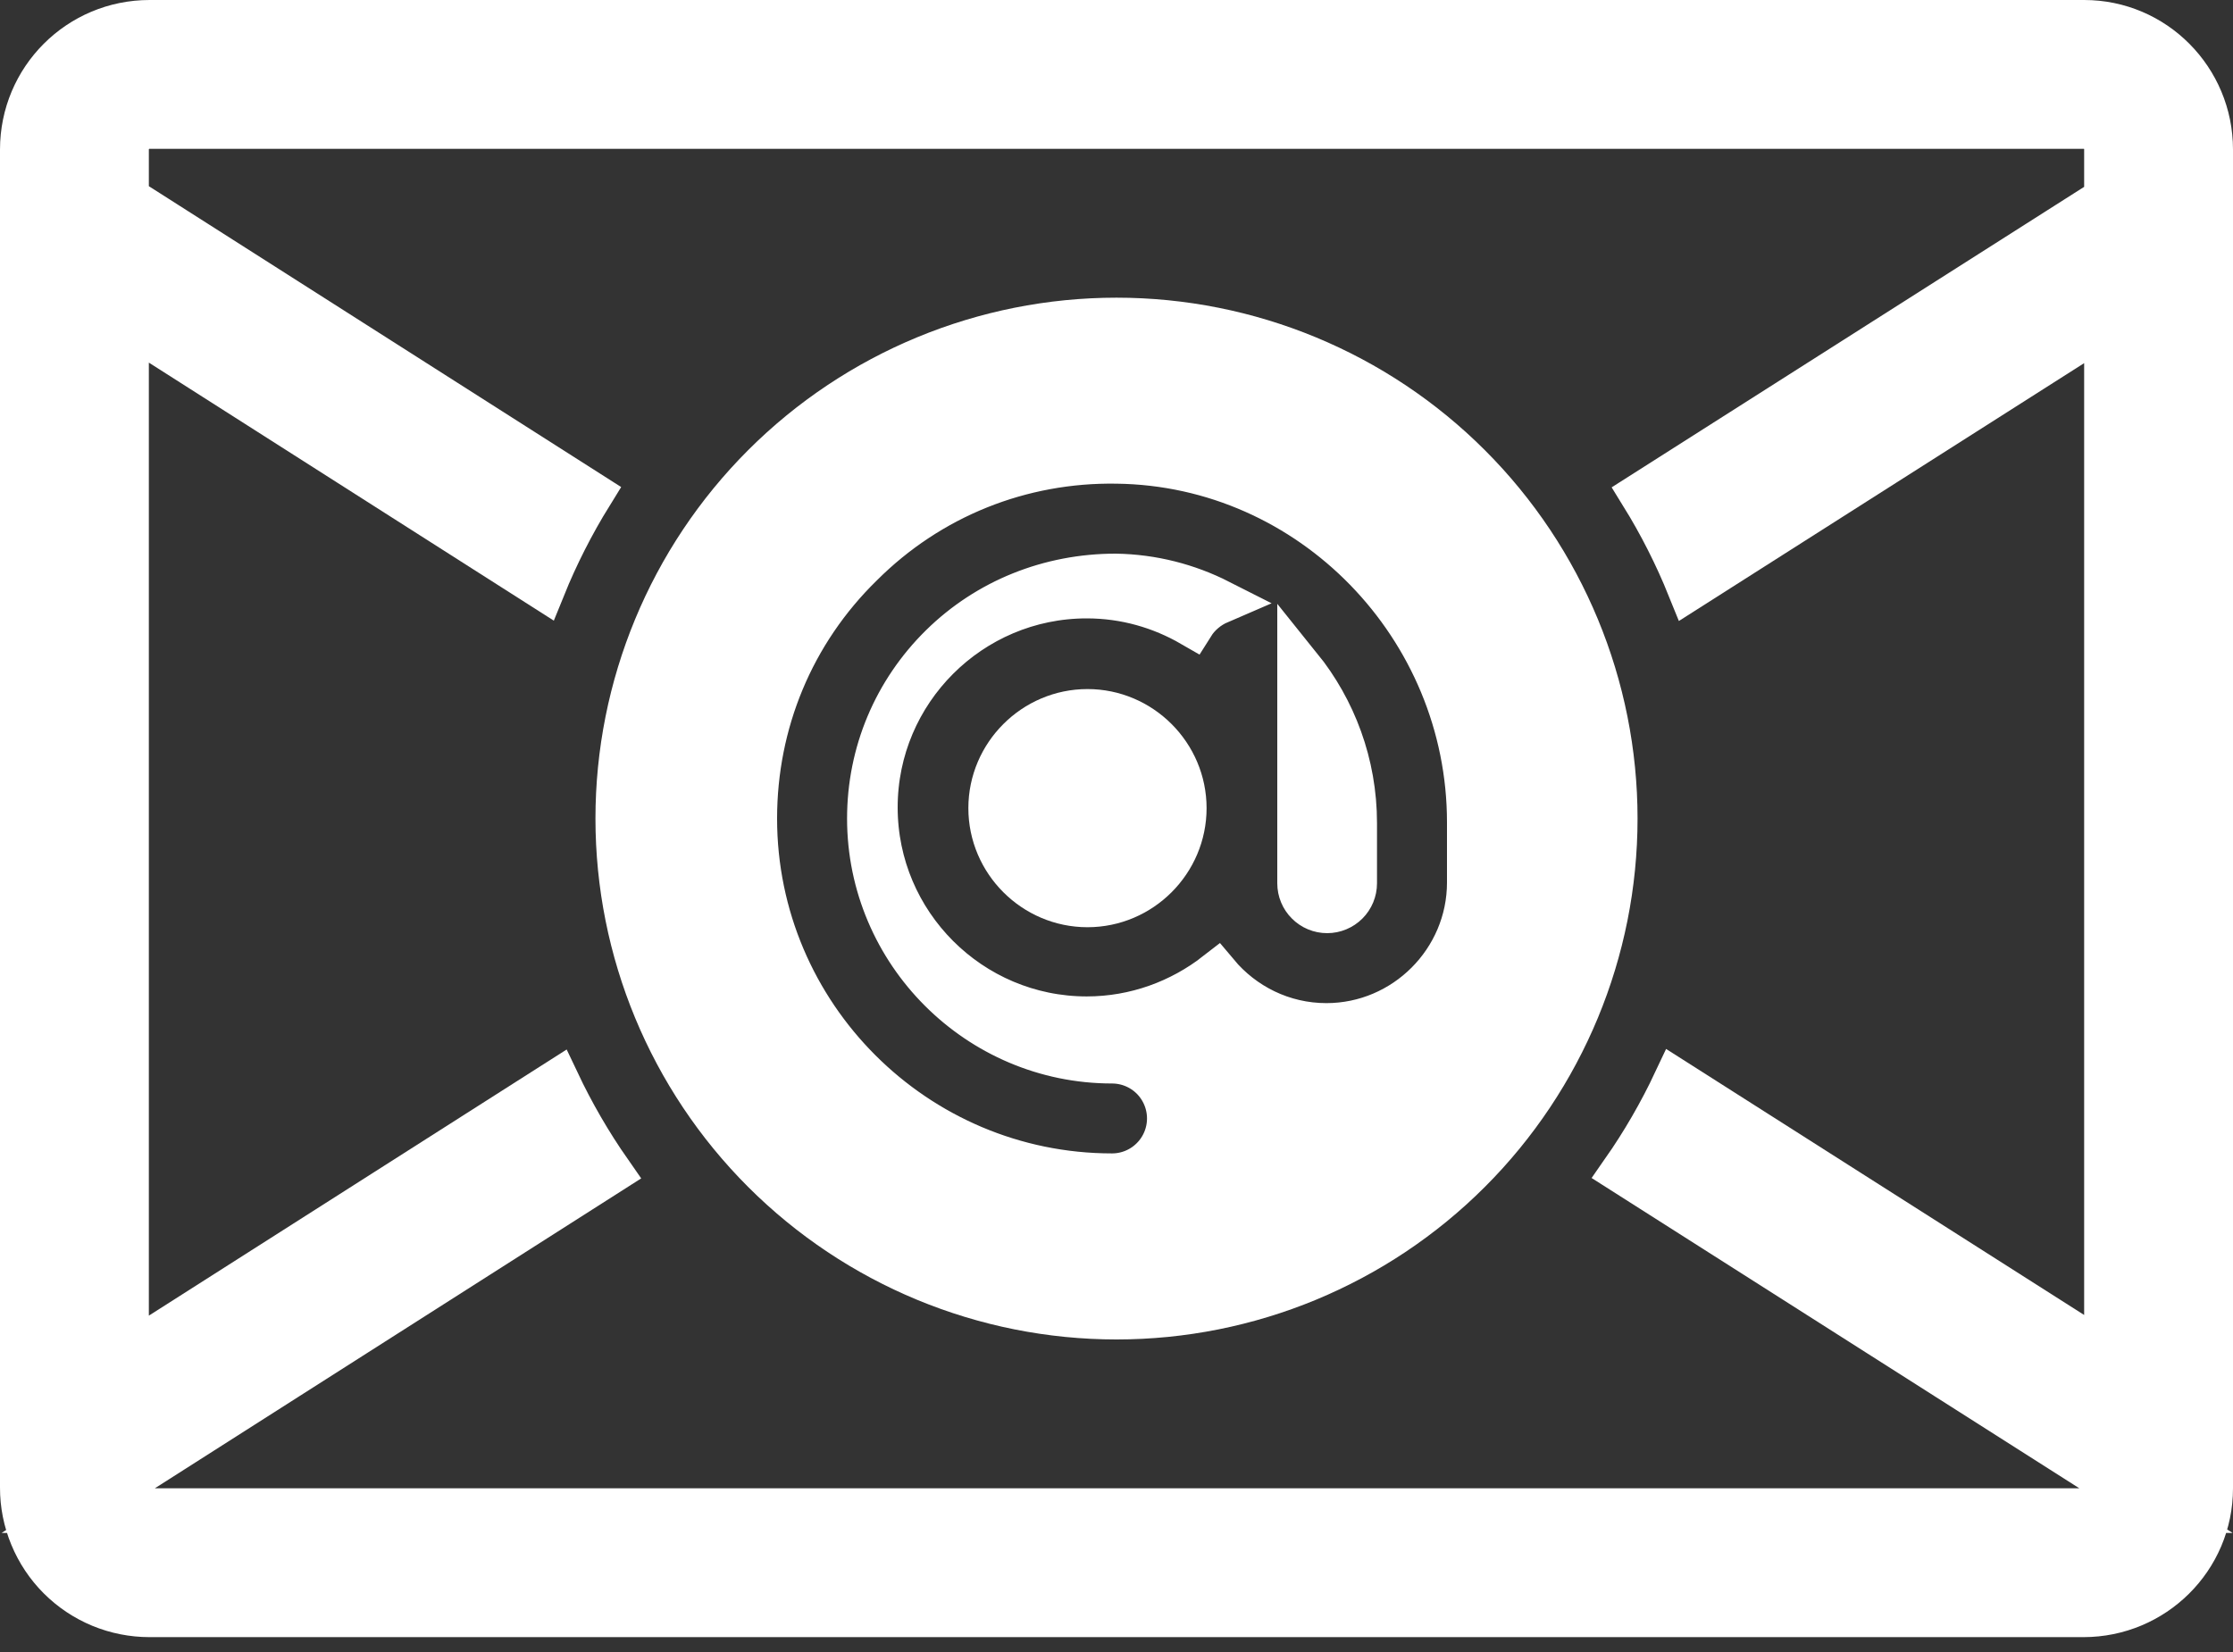
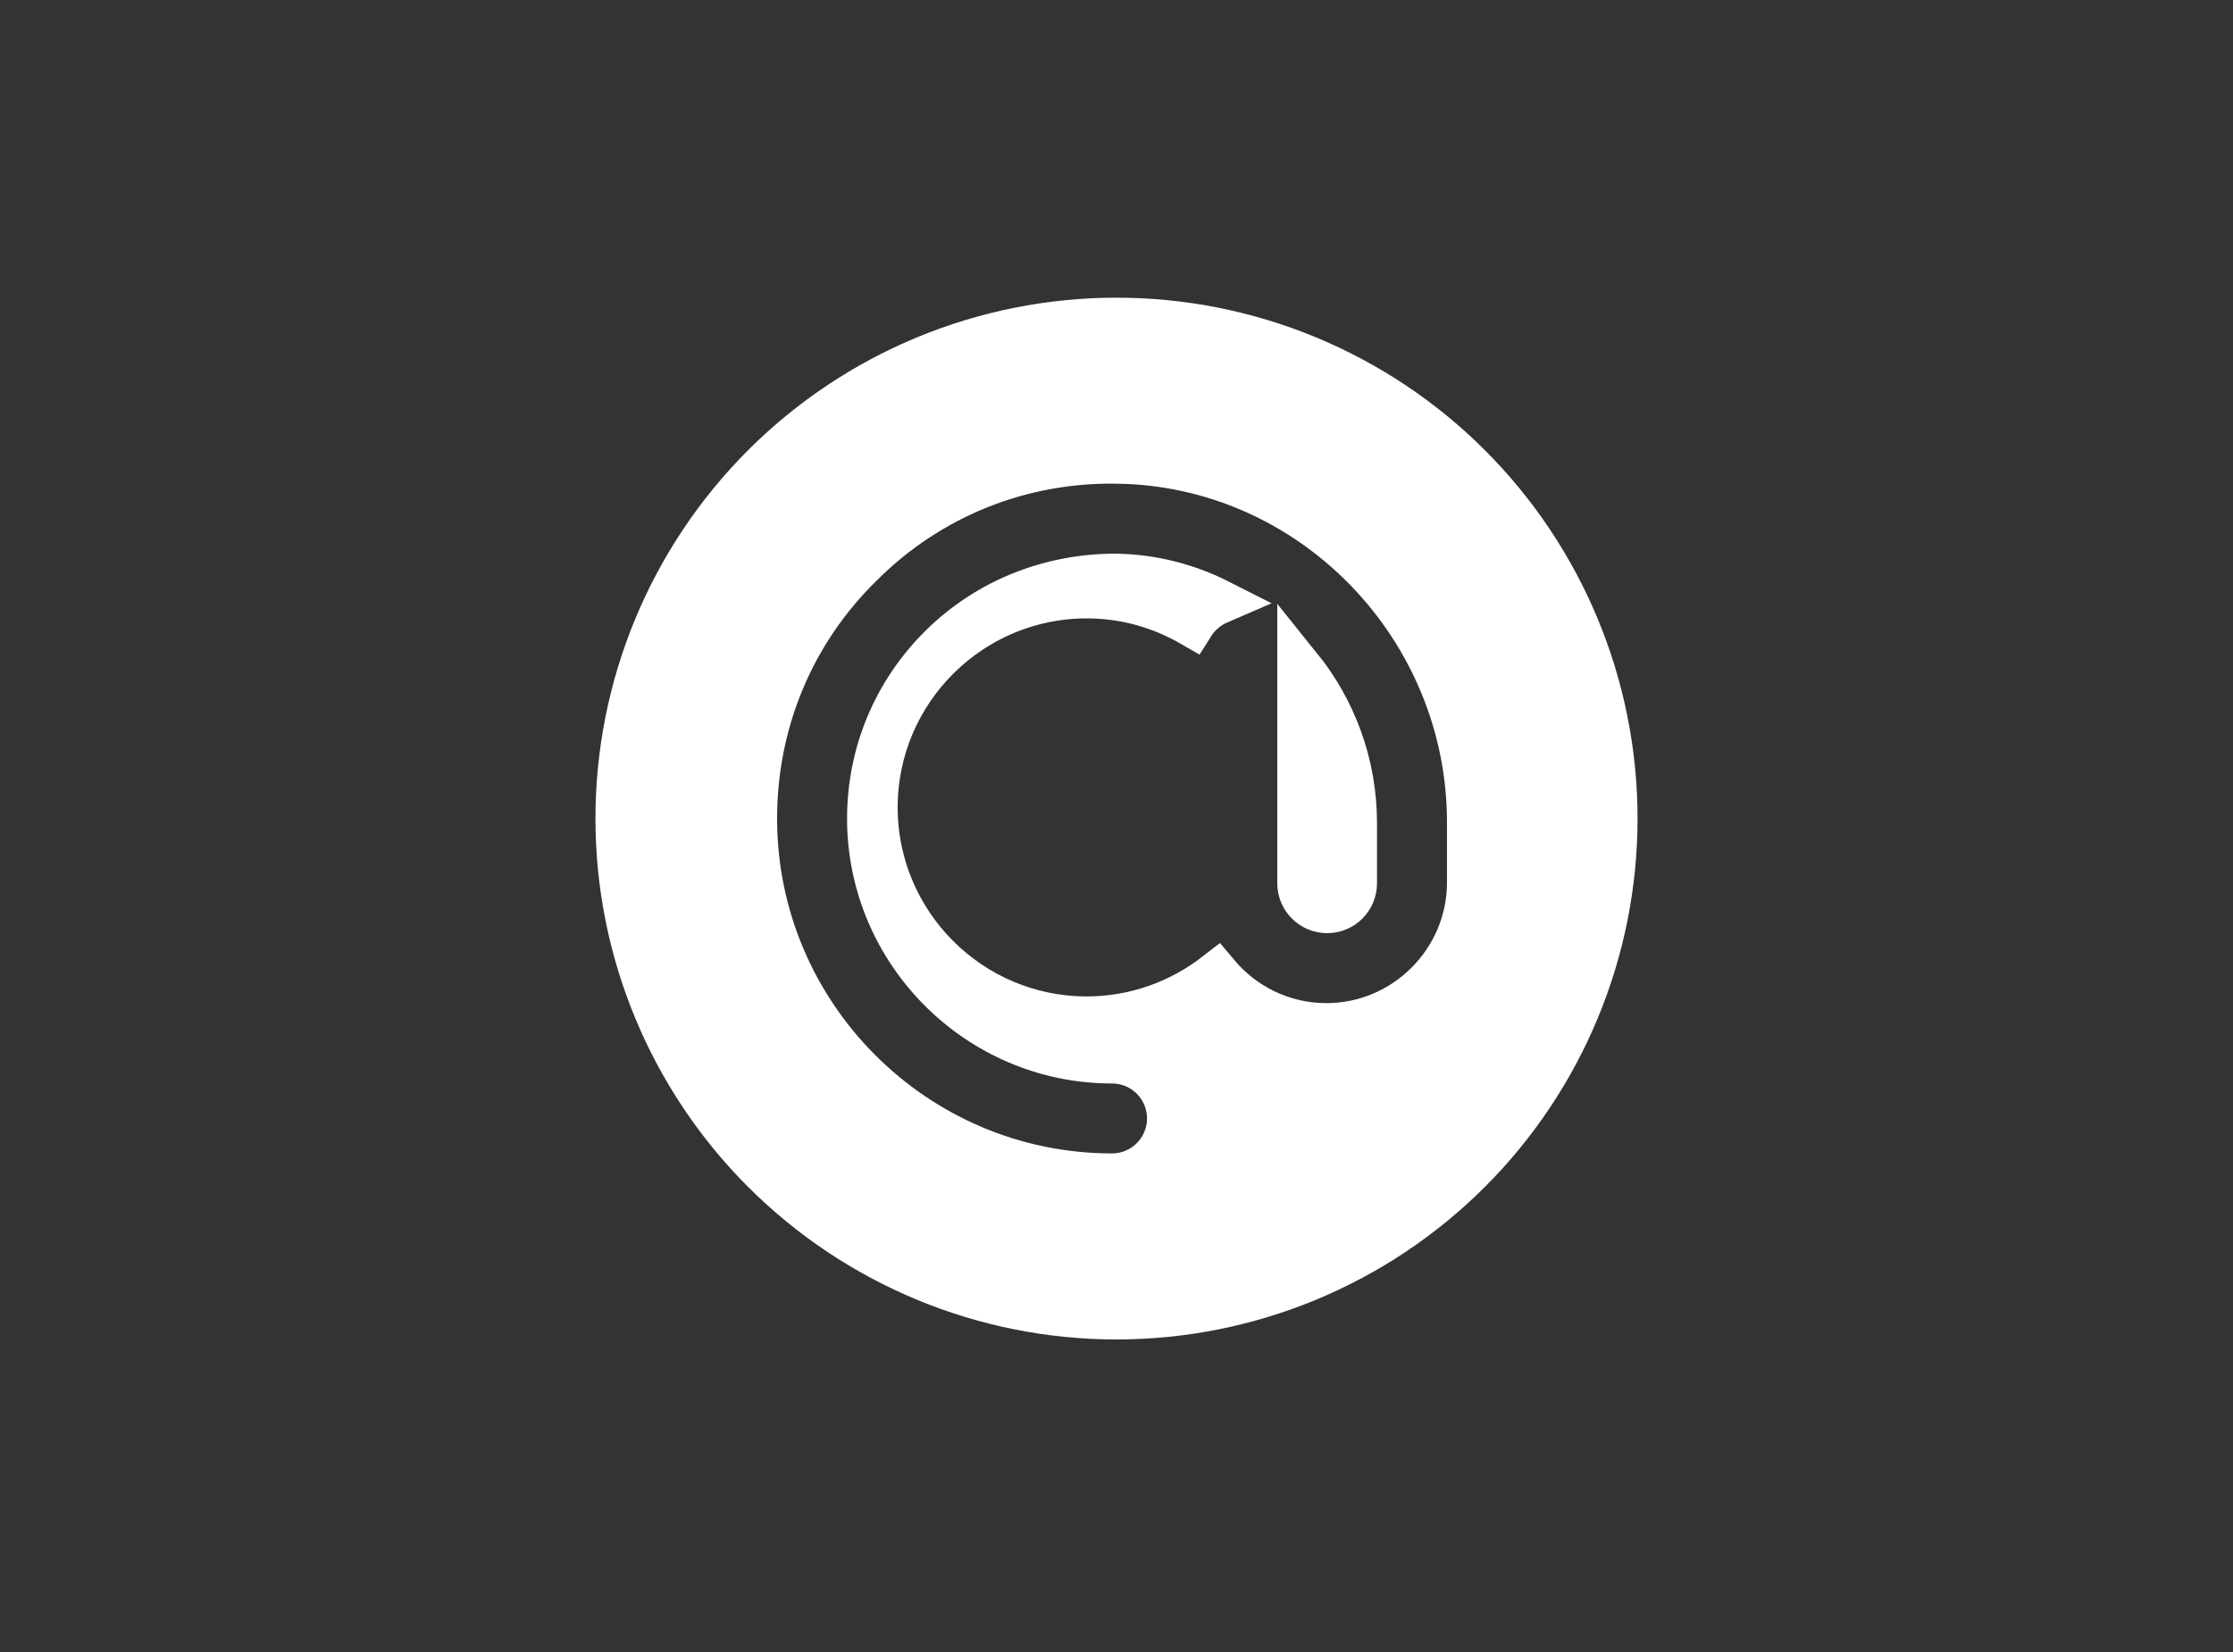
<svg xmlns="http://www.w3.org/2000/svg" width="50" height="37" viewBox="0 0 50 37" fill="none">
  <rect x="0" y="0" width="50" height="37" fill="#333333" stroke="none" />
-   <path d="M24.35 20.267C23.16 20.267 22.183 19.291 22.183 18.1C22.183 16.91 23.16 15.933 24.35 15.933C25.541 15.933 26.517 16.91 26.517 18.1C26.517 19.291 25.541 20.267 24.35 20.267Z" fill="white" stroke="white" />
  <path d="M32.896 26.229C30.802 28.323 27.962 29.5 25 29.5C22.038 29.5 19.198 28.323 17.104 26.229C15.01 24.135 13.833 21.295 13.833 18.333C13.833 15.372 15.01 12.531 17.104 10.437C19.198 8.343 22.038 7.167 25 7.167C27.962 7.167 30.802 8.343 32.896 10.437C34.99 12.531 36.167 15.372 36.167 18.333C36.167 21.295 34.99 24.135 32.896 26.229ZM32.9 18.417C32.9 14.033 29.37 10.387 25.007 10.333C22.858 10.298 20.811 11.116 19.282 12.644C17.735 14.157 16.9 16.185 16.9 18.333C16.9 22.743 20.491 26.333 24.9 26.333C25.24 26.333 25.567 26.198 25.807 25.957C26.048 25.717 26.183 25.39 26.183 25.05C26.183 24.71 26.048 24.383 25.807 24.142C25.567 23.902 25.24 23.767 24.9 23.767C21.91 23.767 19.467 21.324 19.467 18.333C19.467 16.868 20.046 15.496 21.084 14.473C22.12 13.453 23.507 12.901 24.979 12.9C25.807 12.913 26.593 13.119 27.295 13.475C27.049 13.581 26.835 13.759 26.692 13.987C26.001 13.588 25.201 13.35 24.333 13.35C21.724 13.35 19.6 15.474 19.6 18.083C19.6 20.693 21.724 22.817 24.333 22.817C25.427 22.817 26.44 22.437 27.243 21.812C27.831 22.515 28.711 22.967 29.7 22.967C31.459 22.967 32.9 21.526 32.9 19.767V18.417ZM29.1 14.941C29.869 15.895 30.333 17.112 30.333 18.433V19.783C30.333 19.947 30.268 20.104 30.153 20.219C30.037 20.335 29.88 20.4 29.717 20.4C29.553 20.4 29.396 20.335 29.281 20.219C29.165 20.104 29.1 19.947 29.1 19.783V14.941Z" fill="white" stroke="white" />
-   <path d="M3.35 36.167L3.349 36.167C2.975 36.167 2.604 36.094 2.258 35.951C1.912 35.808 1.598 35.598 1.333 35.333C1.069 35.069 0.859 34.754 0.716 34.408C0.573 34.062 0.499 33.692 0.5 33.317V33.317V3.35C0.5 1.773 1.773 0.5 3.35 0.5H46.667C48.235 0.5 49.5 1.779 49.5 3.35V33.333C49.5 34.902 48.221 36.167 46.65 36.167H3.35ZM2.917 3.064L2.833 3.19V3.342V4.17V4.444L3.065 4.592L13.224 11.065C12.812 11.731 12.457 12.43 12.163 13.156L3.602 7.7L2.833 7.21V8.122V29.467V30.378L3.602 29.888L12.479 24.232C12.812 24.936 13.203 25.612 13.649 26.251L3.198 32.912L1.752 33.833H3.467H46.558H48.275L46.827 32.911L36.347 26.242C36.794 25.602 37.185 24.926 37.517 24.22L46.398 29.873L47.167 30.363V29.452V8.133V7.222L46.398 7.712L37.831 13.164C37.538 12.438 37.184 11.738 36.772 11.072L46.935 4.607L47.167 4.46V4.185V3.338V3.088L46.967 2.938L46.96 2.933L46.827 2.833H46.66H3.342H3.19L3.064 2.917L3.059 2.921L2.976 2.976L2.921 3.059L2.917 3.064Z" fill="white" stroke="white" />
</svg>